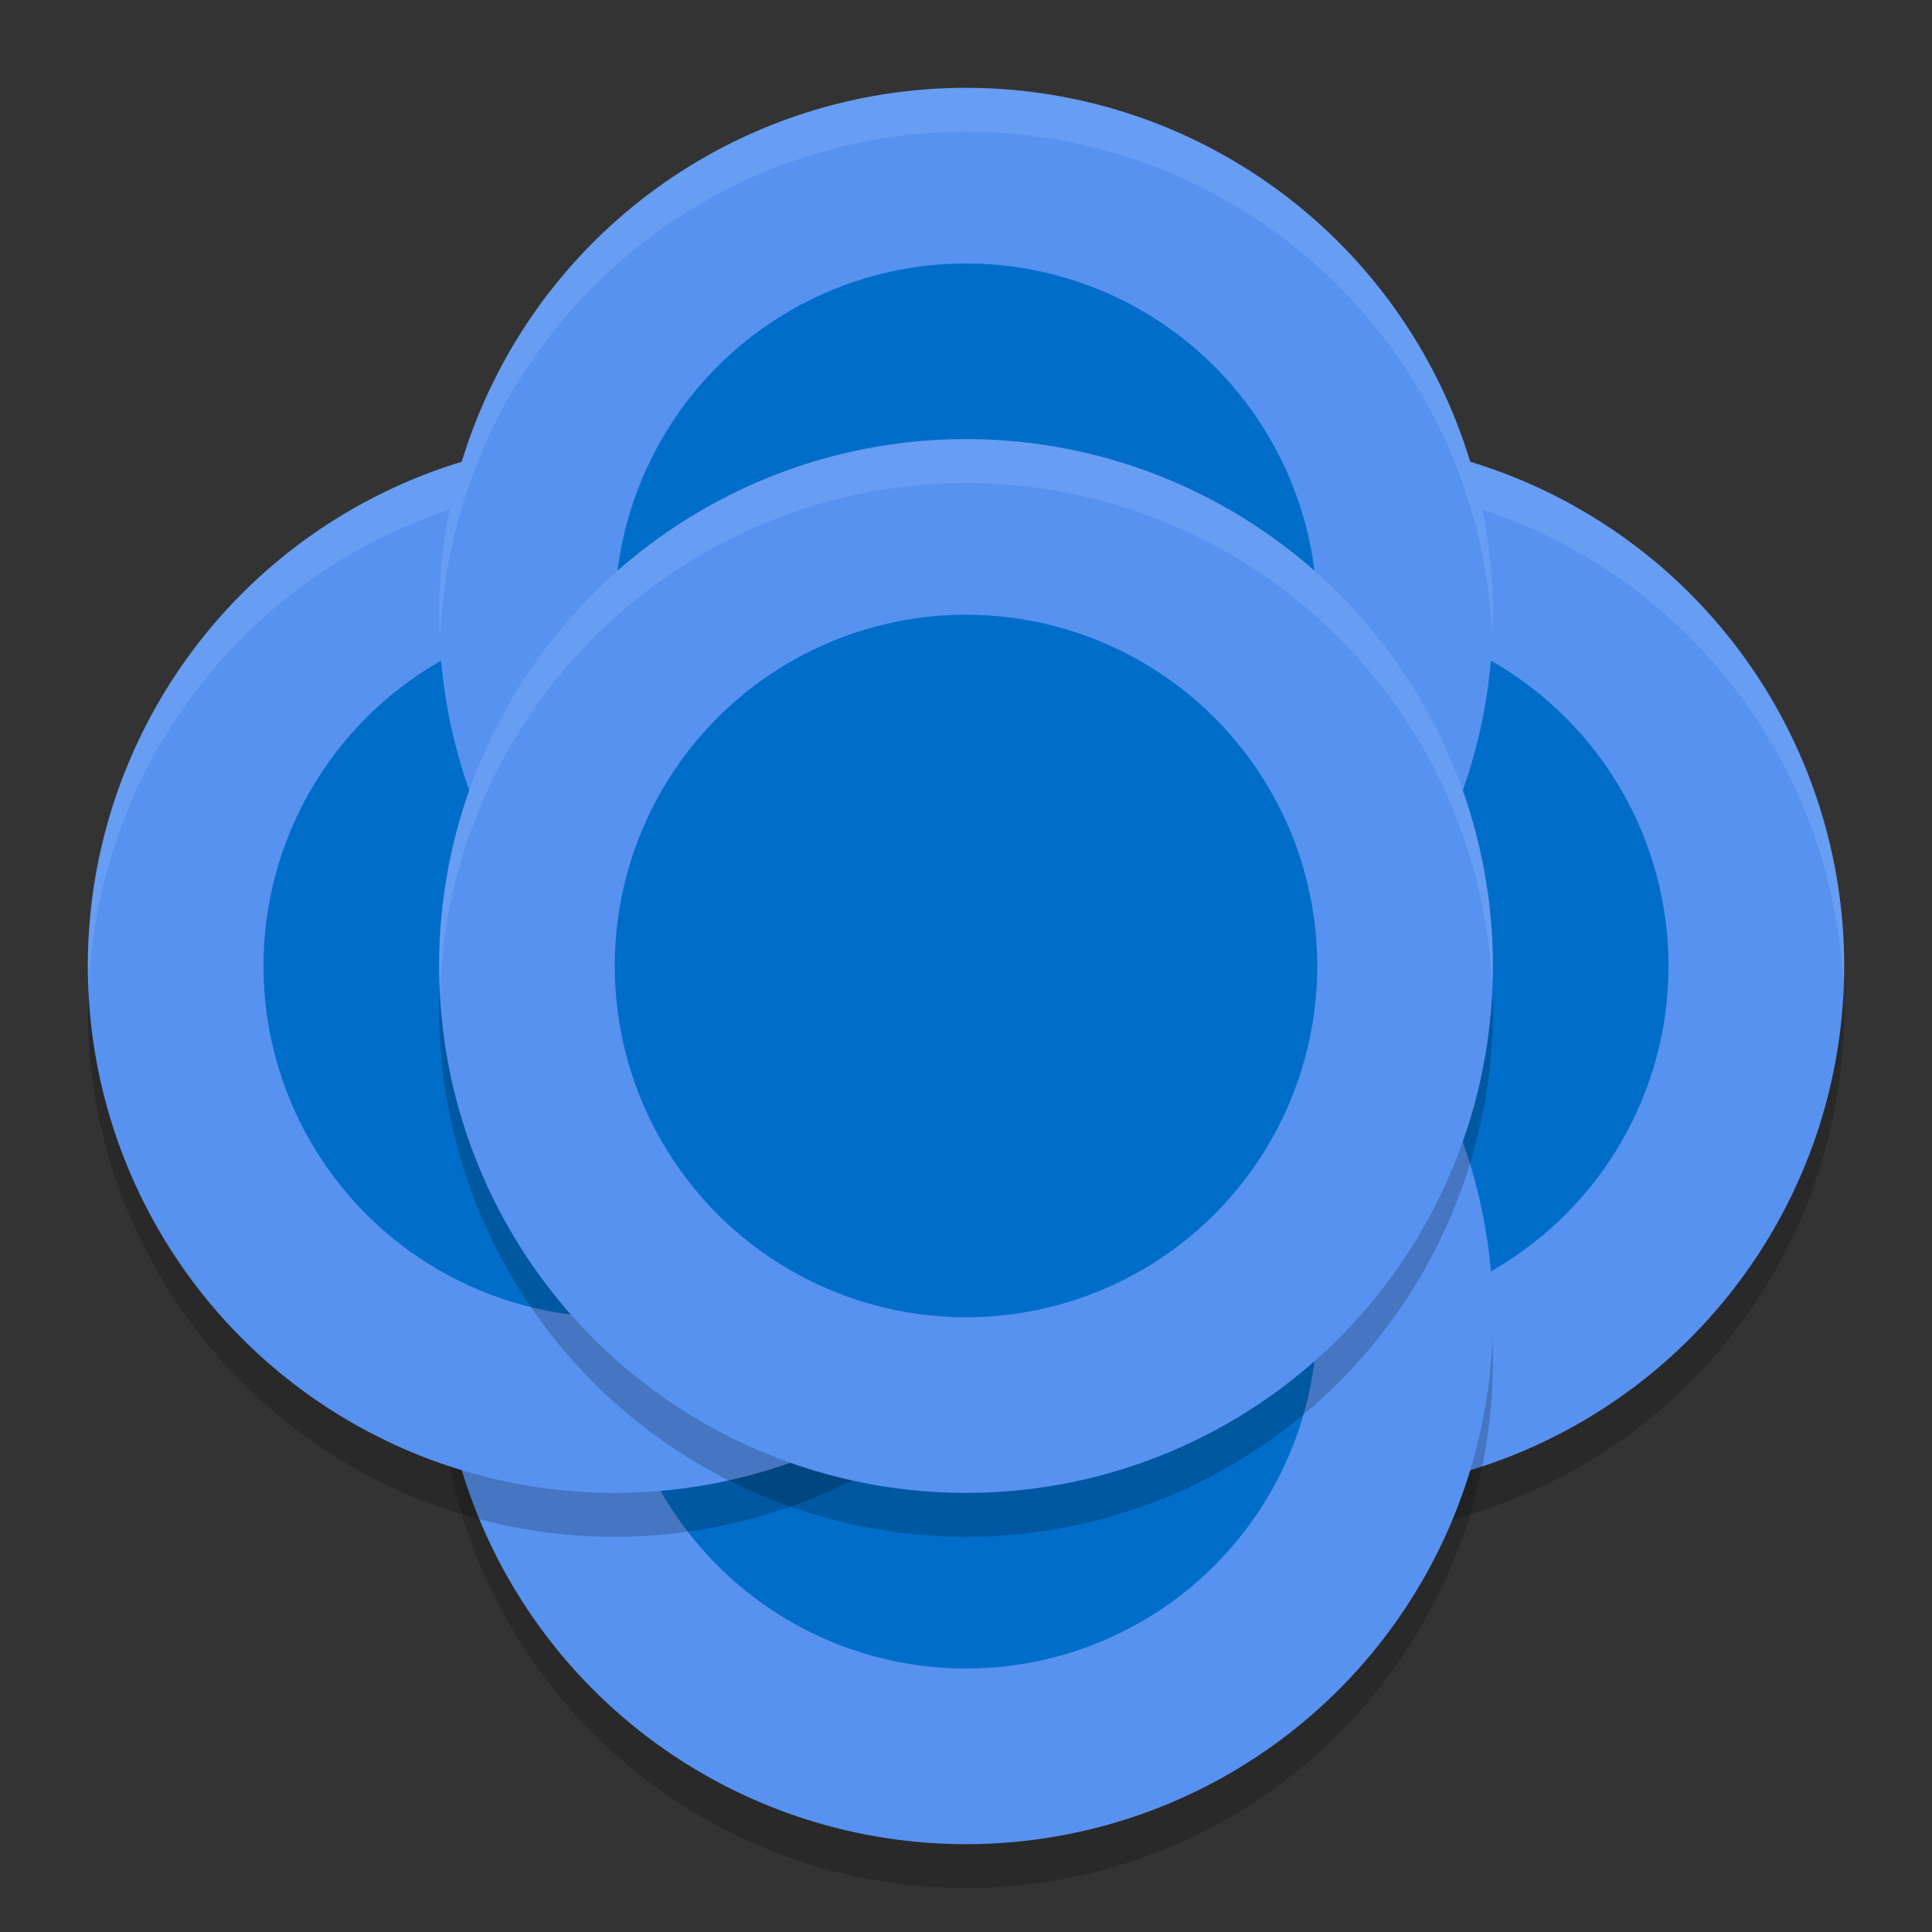
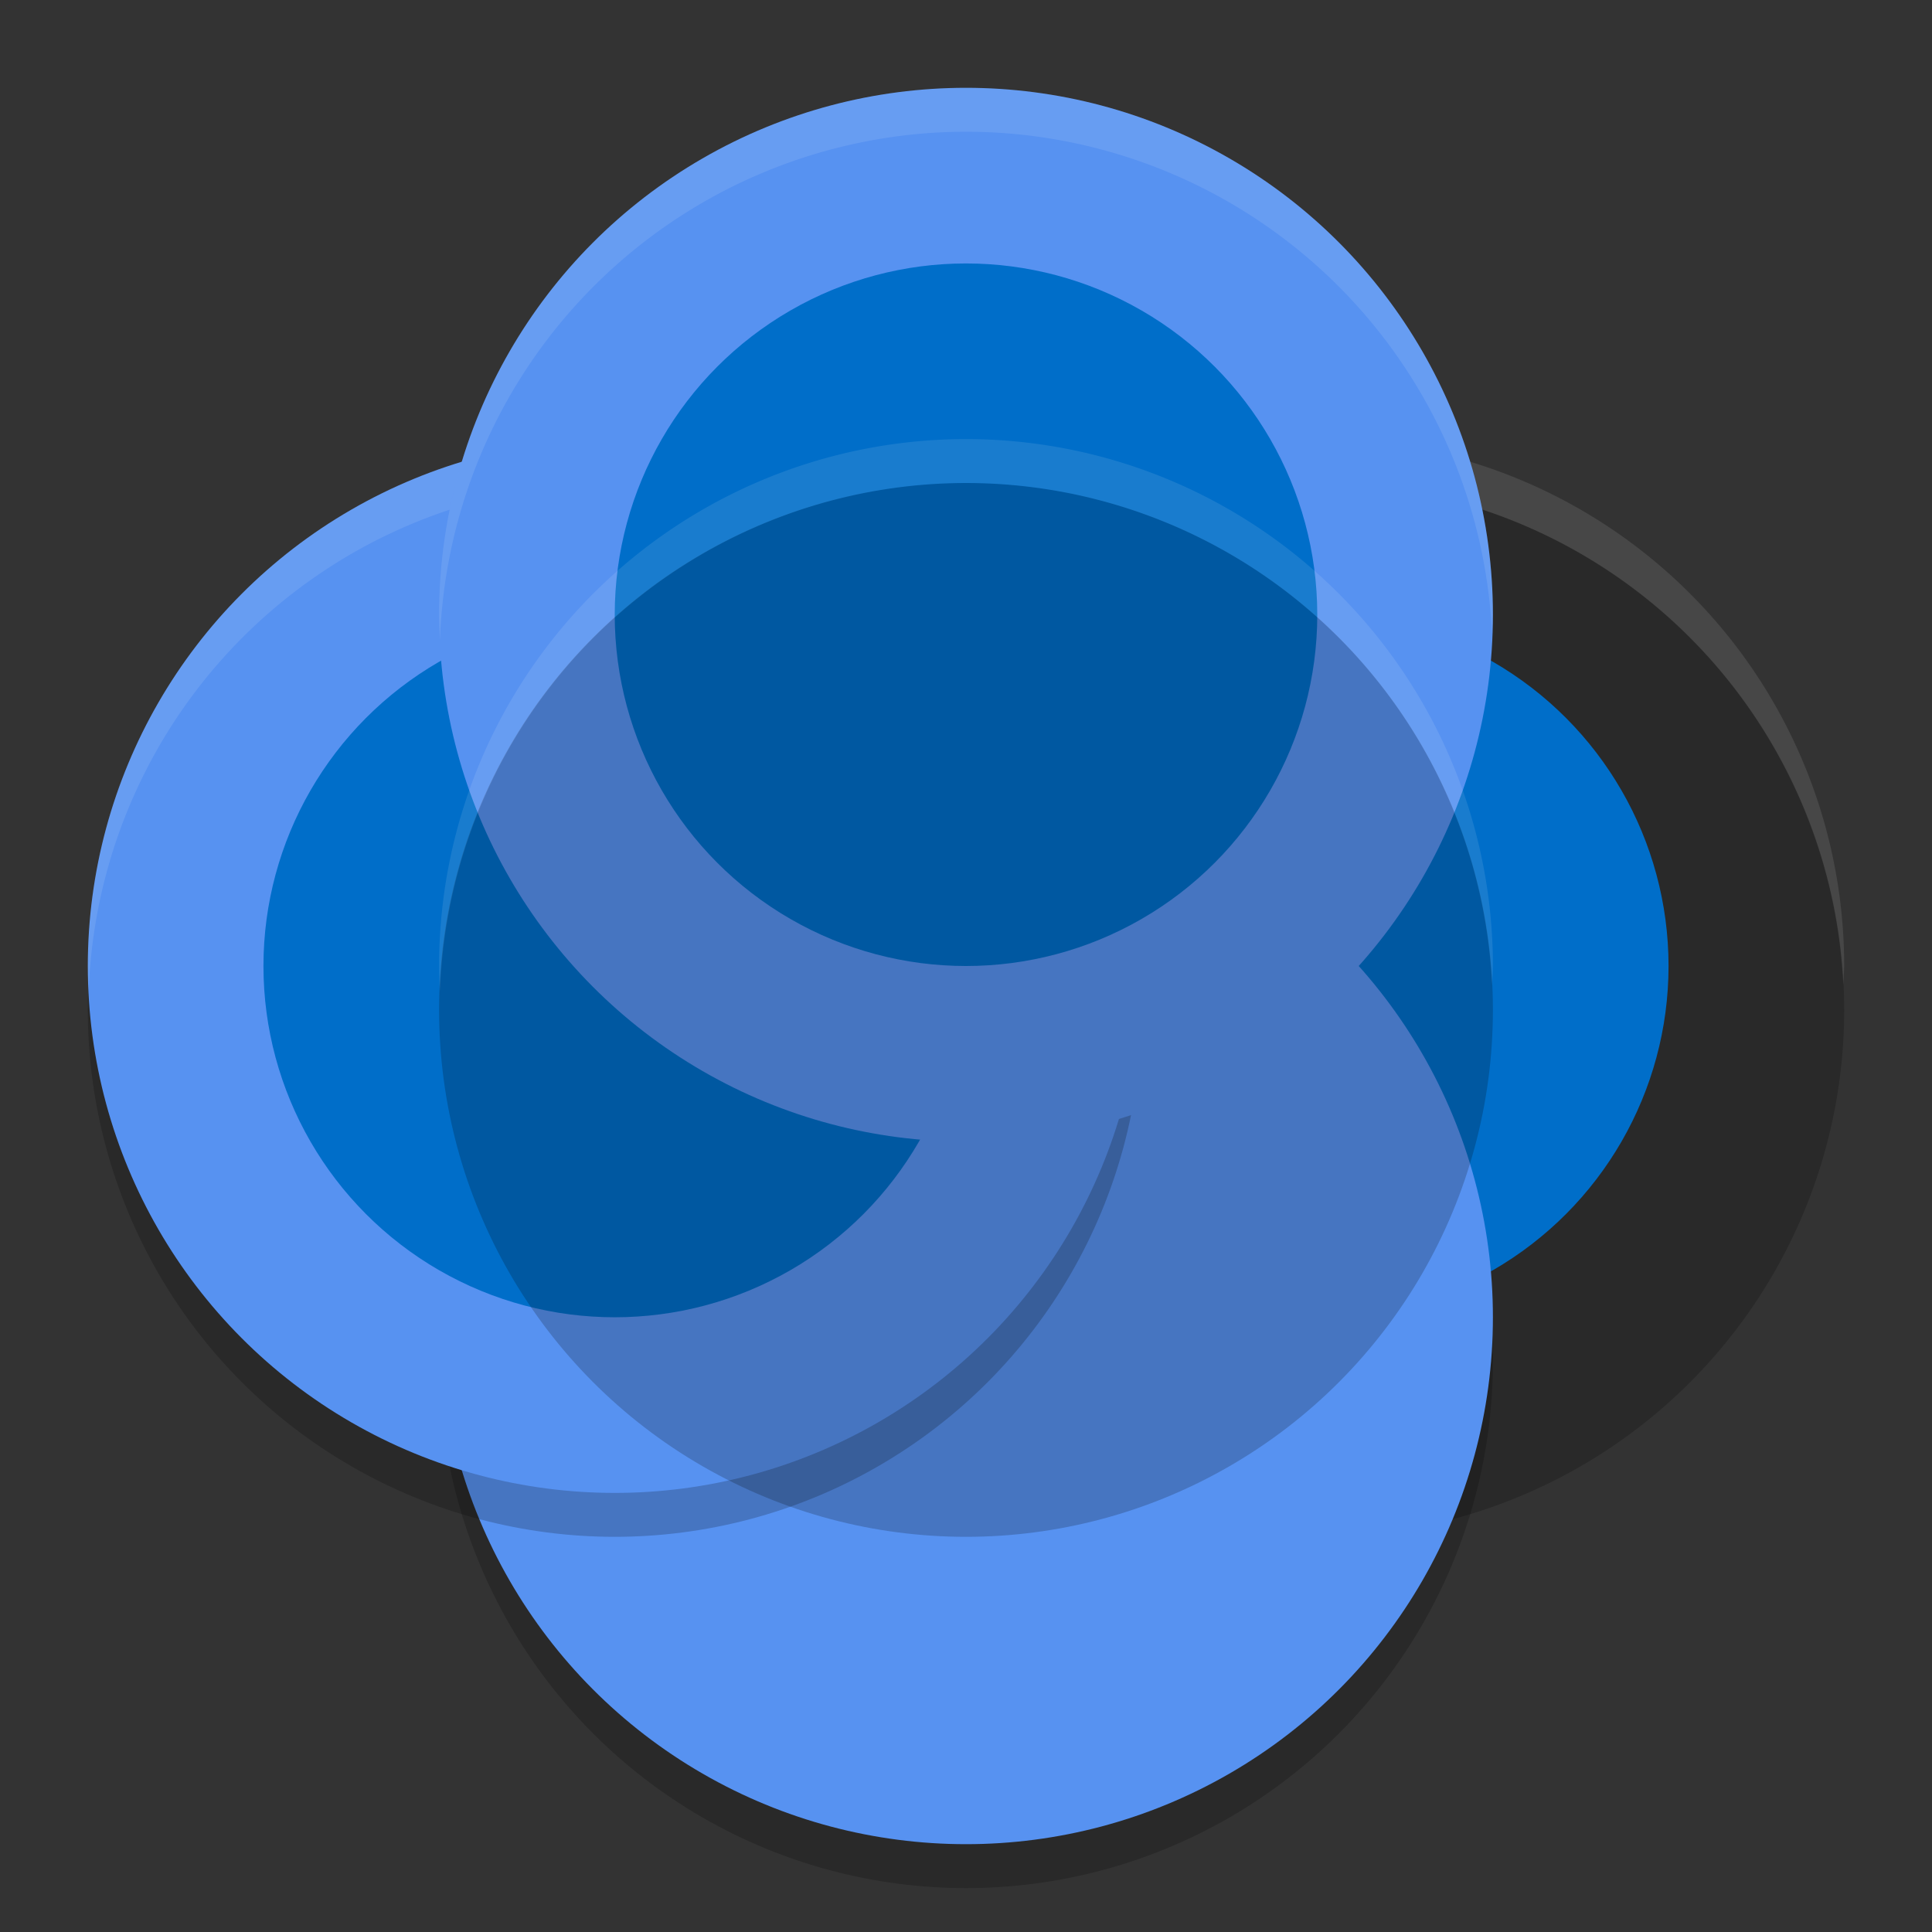
<svg xmlns="http://www.w3.org/2000/svg" width="22" height="22" version="1.1">
  <rect width="100%" height="100%" fill="#333333" stroke="none" />
  <circle style="opacity:0.2" cx="15" cy="11.5" r="6" />
-   <circle style="fill:#5792f1" cx="15" cy="11" r="6" />
  <path style="opacity:0.1;fill:#ffffff" d="M 15,5 A 6,6 0 0 0 9,11 6,6 0 0 0 9.01,11.285 6,6 0 0 1 15,5.5 6,6 0 0 1 20.99,11.215 6,6 0 0 0 21,11 6,6 0 0 0 15,5 Z" />
  <circle style="fill:#006ec9" cx="15" cy="11" r="4" />
  <circle style="opacity:0.2" cx="11" cy="15.5" r="6" />
  <circle style="fill:#5792f1" cx="11" cy="15" r="6" />
-   <circle style="fill:#006ec9" cx="11" cy="15" r="4" />
  <circle style="opacity:0.2" cx="7" cy="11.5" r="6" />
  <circle style="fill:#5792f1" cx="7" cy="11" r="6" />
  <path style="opacity:0.1;fill:#ffffff" d="M 7,5 A 6,6 0 0 0 1,11 6,6 0 0 0 1.01,11.285 6,6 0 0 1 7,5.5 6,6 0 0 1 12.99,11.215 6,6 0 0 0 13,11 6,6 0 0 0 7,5 Z" />
  <circle style="fill:#006ec9" cx="7" cy="11" r="4" />
  <circle style="fill:#5792f1" cx="11" cy="7" r="6" />
  <circle style="fill:#006ec9" cx="11" cy="7" r="4" />
  <circle style="opacity:0.2" cx="11" cy="11.5" r="6" />
-   <circle style="fill:#5792f1" cx="11" cy="11" r="6" />
-   <circle style="fill:#006ec9" cx="11" cy="11" r="4" />
  <path style="opacity:0.1;fill:#ffffff" d="M 11,1 A 6,6 0 0 0 5,7 6,6 0 0 0 5.01,7.285 6,6 0 0 1 11,1.5 6,6 0 0 1 16.99,7.215 6,6 0 0 0 17,7 6,6 0 0 0 11,1 Z" />
-   <path style="opacity:0.1;fill:#ffffff" d="M 11,5 A 6,6 0 0 0 5,11 6,6 0 0 0 5.01,11.285 6,6 0 0 1 11,5.5 6,6 0 0 1 16.99,11.215 6,6 0 0 0 17,11 6,6 0 0 0 11,5 Z" />
+   <path style="opacity:0.1;fill:#ffffff" d="M 11,5 A 6,6 0 0 0 5,11 6,6 0 0 0 5.01,11.285 6,6 0 0 1 11,5.5 6,6 0 0 1 16.99,11.215 6,6 0 0 0 17,11 6,6 0 0 0 11,5 " />
</svg>